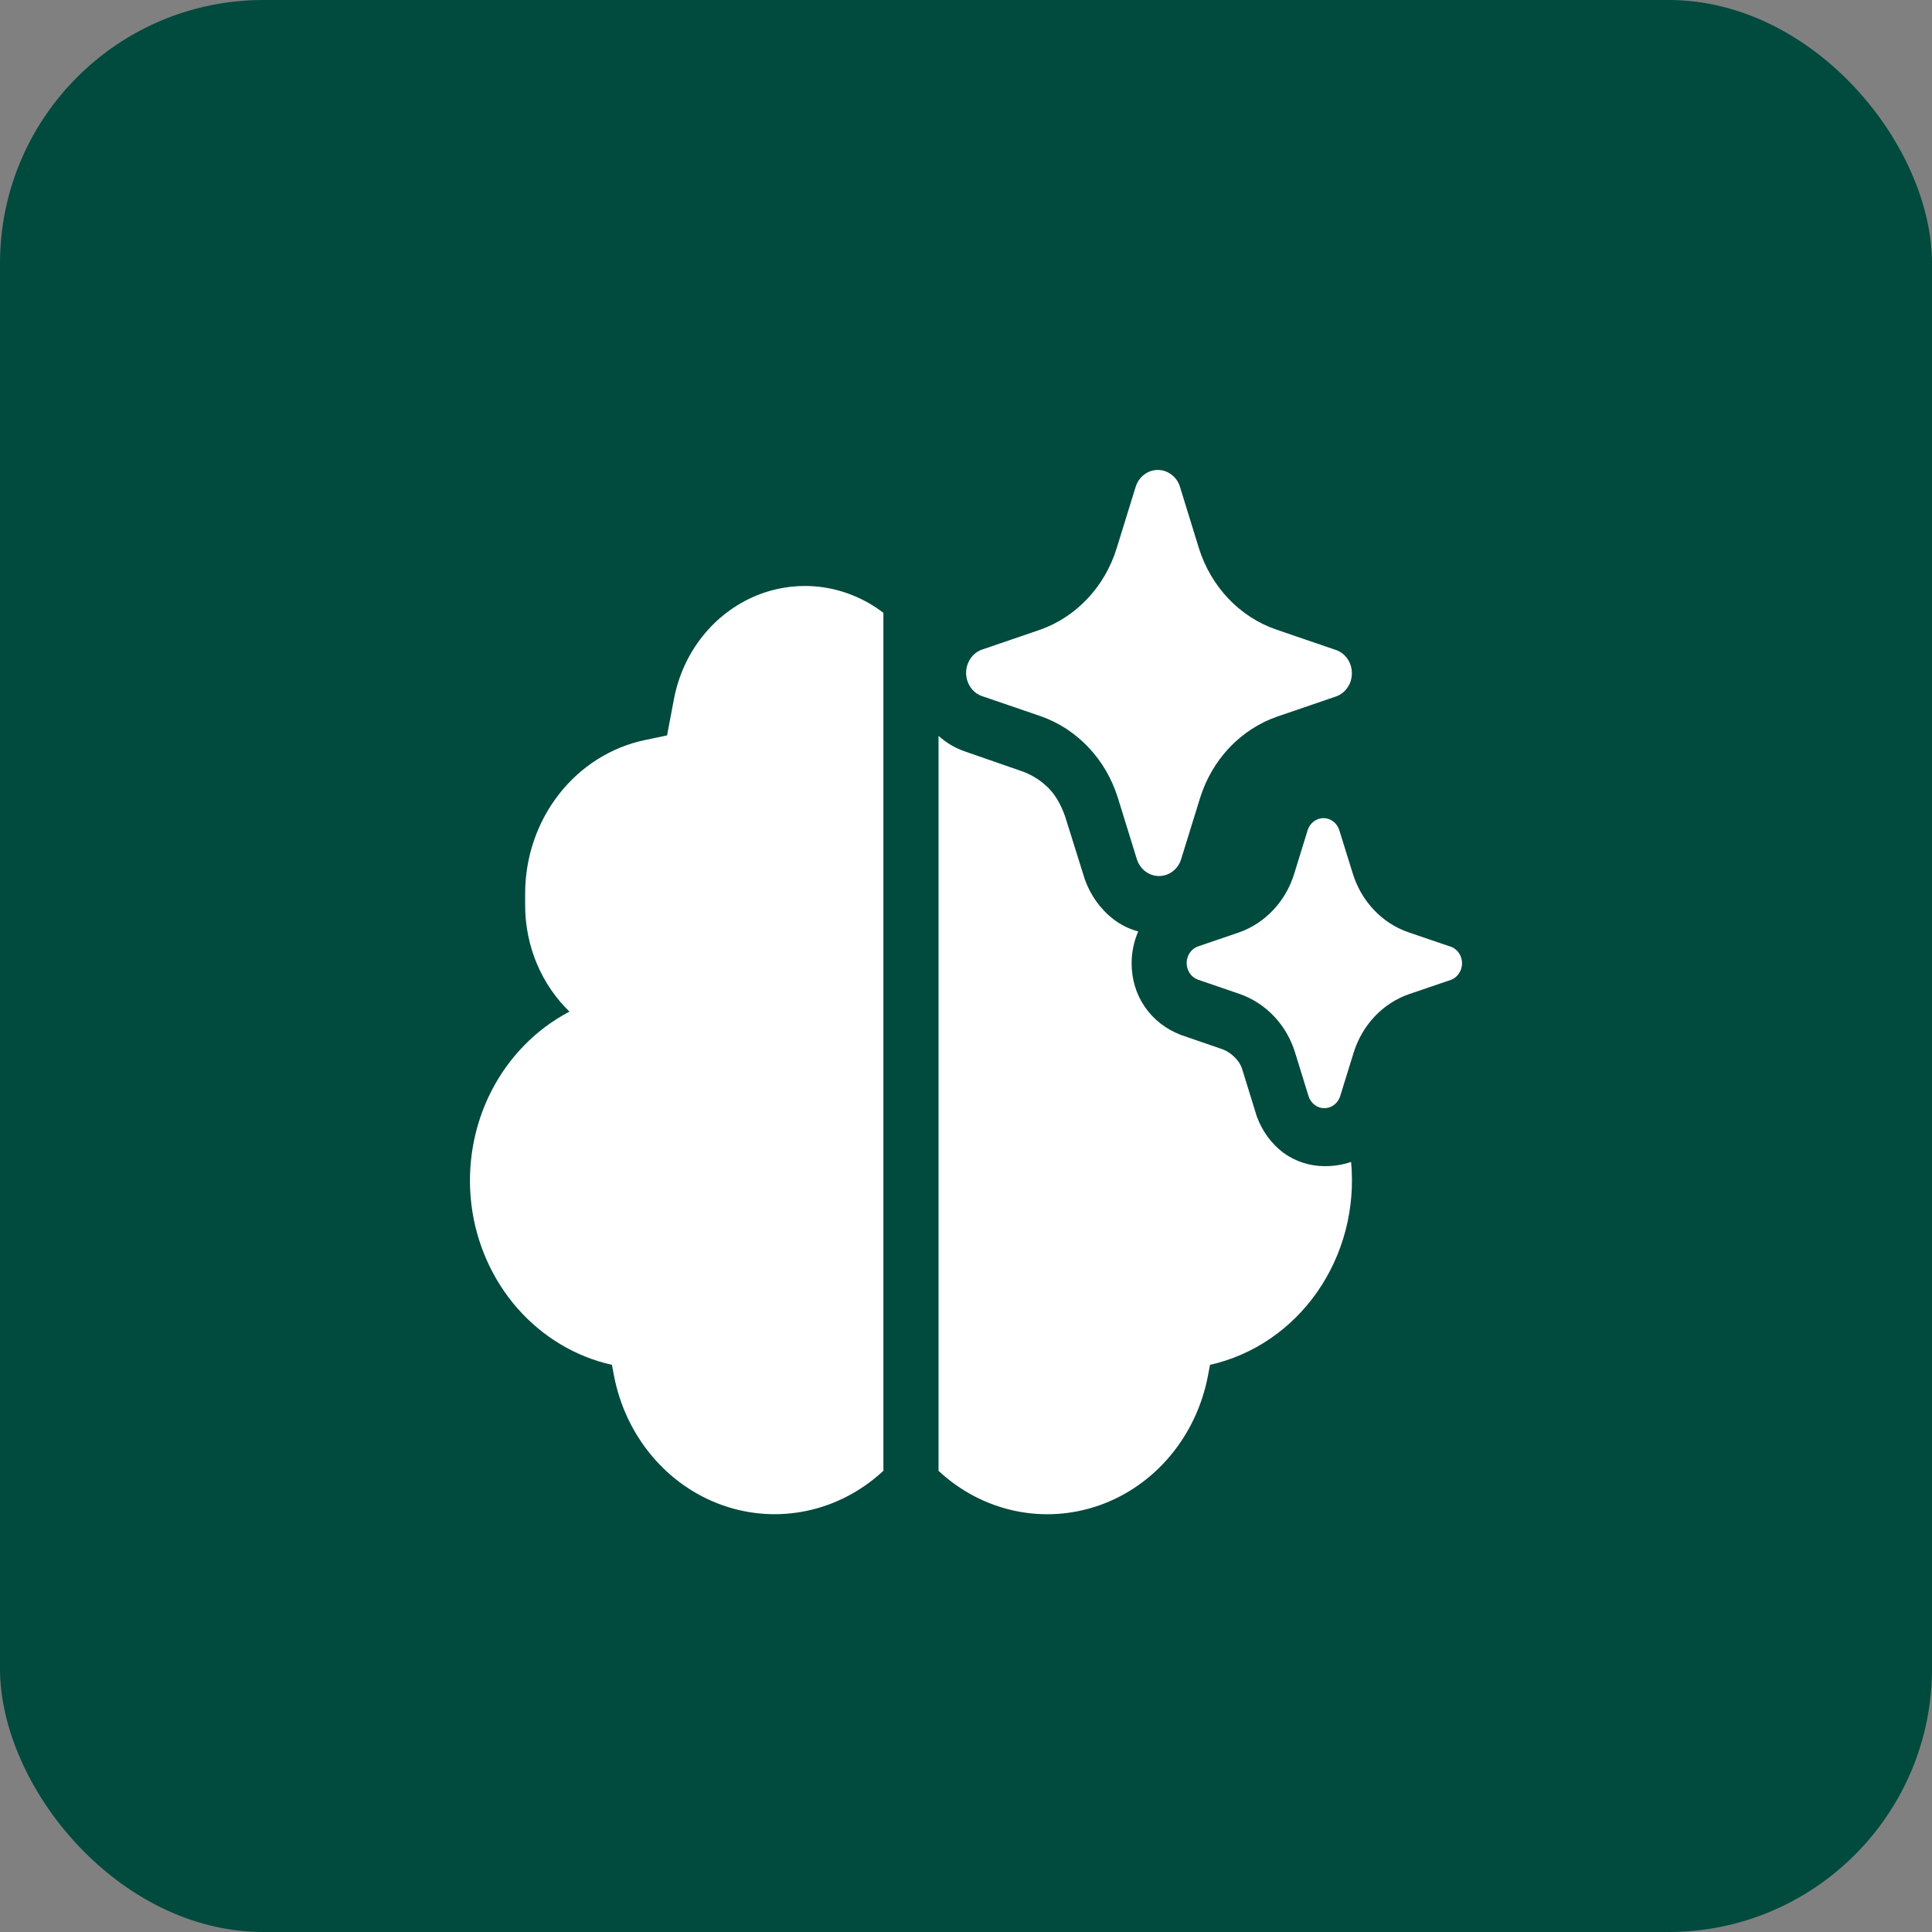
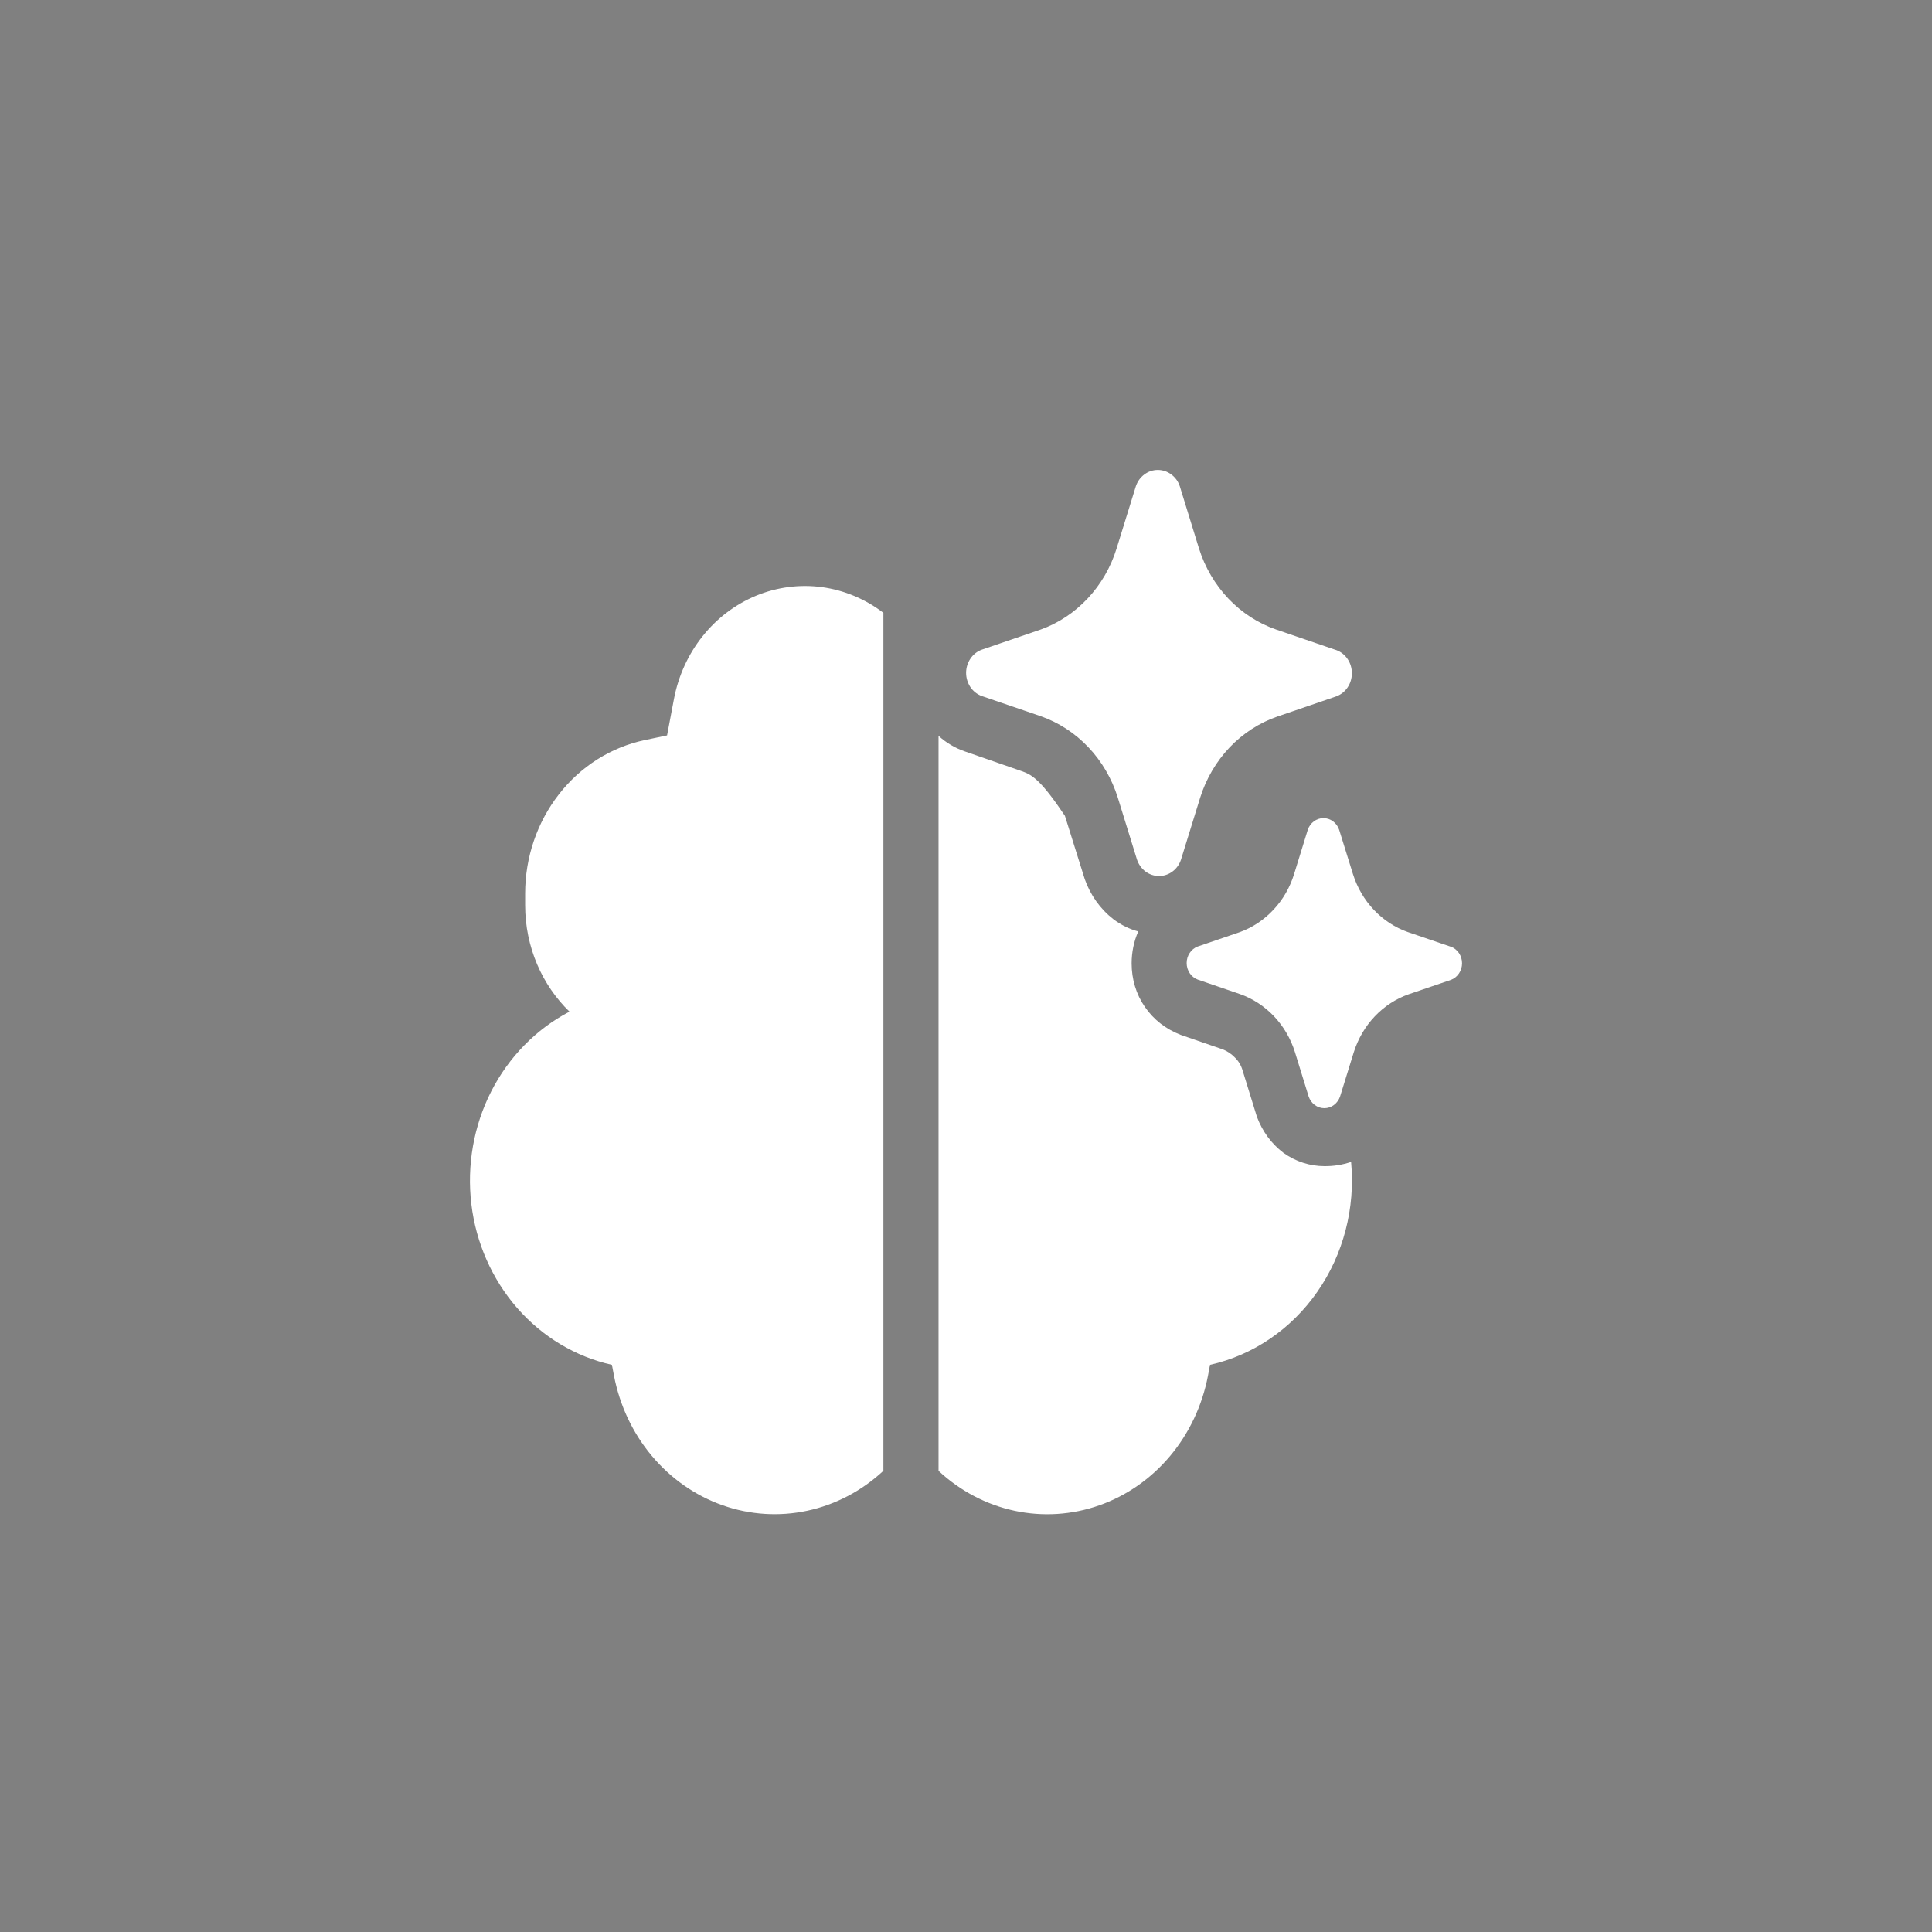
<svg xmlns="http://www.w3.org/2000/svg" width="37" height="37" viewBox="0 0 37 37" fill="none">
  <rect x="0" y="0" width="37" height="37" fill="#808080" stroke="none" />
-   <rect width="37" height="37" rx="5.045" fill="#004A3E" />
-   <path d="M22.595 9.314L22.962 10.504C23.076 10.866 23.27 11.195 23.526 11.465C23.782 11.734 24.095 11.937 24.439 12.056L25.57 12.443L25.592 12.45C25.679 12.482 25.755 12.542 25.808 12.621C25.862 12.701 25.89 12.796 25.89 12.893C25.89 12.99 25.862 13.085 25.808 13.165C25.755 13.244 25.679 13.304 25.592 13.336L24.462 13.723C24.117 13.842 23.805 14.045 23.548 14.314C23.292 14.584 23.099 14.913 22.985 15.275L22.617 16.464C22.587 16.555 22.53 16.635 22.454 16.691C22.379 16.747 22.289 16.777 22.196 16.777C22.104 16.777 22.014 16.747 21.938 16.691C21.863 16.635 21.806 16.555 21.775 16.464L21.407 15.275C21.293 14.912 21.101 14.582 20.845 14.312C20.589 14.041 20.276 13.837 19.931 13.716L18.8 13.329C18.713 13.297 18.637 13.237 18.584 13.158C18.531 13.078 18.502 12.983 18.502 12.886C18.502 12.789 18.531 12.694 18.584 12.615C18.637 12.535 18.713 12.475 18.8 12.443L19.931 12.056C20.271 11.934 20.579 11.729 20.831 11.46C21.083 11.191 21.273 10.864 21.384 10.504L21.752 9.315C21.782 9.223 21.839 9.143 21.915 9.087C21.99 9.03 22.081 9 22.173 9C22.266 9 22.357 9.03 22.432 9.087C22.508 9.143 22.565 9.222 22.595 9.314ZM27.773 18.127L26.964 17.851C26.719 17.765 26.496 17.62 26.313 17.427C26.13 17.234 25.993 17 25.911 16.741L25.647 15.893C25.625 15.827 25.584 15.77 25.53 15.73C25.477 15.69 25.412 15.668 25.346 15.668C25.28 15.668 25.215 15.69 25.162 15.73C25.108 15.77 25.067 15.827 25.045 15.893L24.783 16.741C24.703 16.998 24.568 17.232 24.387 17.424C24.207 17.617 23.987 17.763 23.745 17.851L22.937 18.127C22.875 18.15 22.822 18.193 22.784 18.25C22.746 18.307 22.726 18.374 22.726 18.443C22.726 18.513 22.746 18.58 22.784 18.637C22.822 18.694 22.875 18.736 22.937 18.76L23.745 19.037C23.991 19.123 24.214 19.269 24.398 19.462C24.581 19.655 24.719 19.891 24.8 20.15L25.062 20.999C25.084 21.064 25.125 21.121 25.178 21.161C25.232 21.202 25.297 21.223 25.363 21.223C25.429 21.223 25.494 21.202 25.547 21.161C25.601 21.121 25.642 21.064 25.664 20.999L25.927 20.15C26.009 19.891 26.146 19.657 26.329 19.464C26.512 19.271 26.736 19.126 26.981 19.04L27.789 18.765C27.851 18.741 27.904 18.698 27.942 18.641C27.98 18.585 28 18.517 28 18.448C28 18.379 27.98 18.311 27.942 18.254C27.904 18.198 27.851 18.155 27.789 18.131L27.773 18.127ZM25.365 22.333C25.084 22.333 24.81 22.244 24.578 22.077C24.345 21.9 24.176 21.665 24.071 21.387L23.796 20.497C23.769 20.403 23.718 20.318 23.649 20.252C23.583 20.183 23.504 20.13 23.416 20.096L22.612 19.819C22.327 19.708 22.095 19.529 21.926 19.284C21.757 19.04 21.672 18.75 21.672 18.449C21.672 18.238 21.715 18.027 21.799 17.838C21.63 17.794 21.472 17.716 21.324 17.605C21.073 17.411 20.882 17.143 20.774 16.836L20.394 15.623C20.299 15.367 20.204 15.223 20.088 15.1C19.946 14.956 19.777 14.846 19.591 14.777L18.471 14.388C18.288 14.324 18.119 14.224 17.974 14.092V28.168C18.387 28.553 18.889 28.817 19.43 28.933C19.971 29.049 20.531 29.013 21.055 28.828C21.578 28.644 22.046 28.317 22.411 27.881C22.776 27.445 23.025 26.916 23.134 26.346L23.173 26.138C23.998 25.954 24.731 25.455 25.229 24.738C25.728 24.021 25.958 23.136 25.875 22.252C25.71 22.308 25.538 22.335 25.365 22.333ZM16.918 11.736C16.571 11.471 16.166 11.302 15.741 11.244C15.315 11.187 14.883 11.243 14.483 11.407C14.084 11.572 13.73 11.839 13.455 12.185C13.179 12.531 12.991 12.945 12.907 13.387L12.775 14.084L12.346 14.174C11.701 14.31 11.12 14.677 10.703 15.213C10.285 15.749 10.057 16.421 10.057 17.113V17.334C10.057 18.14 10.384 18.867 10.906 19.374C10.268 19.707 9.744 20.241 9.407 20.902C9.071 21.562 8.938 22.317 9.027 23.061C9.116 23.804 9.424 24.5 9.906 25.052C10.389 25.603 11.022 25.983 11.719 26.138L11.758 26.344C11.867 26.913 12.116 27.443 12.481 27.879C12.846 28.315 13.313 28.642 13.837 28.827C14.36 29.012 14.921 29.048 15.462 28.932C16.003 28.816 16.505 28.552 16.918 28.167V11.736Z" fill="white" />
+   <path d="M22.595 9.314L22.962 10.504C23.076 10.866 23.27 11.195 23.526 11.465C23.782 11.734 24.095 11.937 24.439 12.056L25.57 12.443L25.592 12.45C25.679 12.482 25.755 12.542 25.808 12.621C25.862 12.701 25.89 12.796 25.89 12.893C25.89 12.99 25.862 13.085 25.808 13.165C25.755 13.244 25.679 13.304 25.592 13.336L24.462 13.723C24.117 13.842 23.805 14.045 23.548 14.314C23.292 14.584 23.099 14.913 22.985 15.275L22.617 16.464C22.587 16.555 22.53 16.635 22.454 16.691C22.379 16.747 22.289 16.777 22.196 16.777C22.104 16.777 22.014 16.747 21.938 16.691C21.863 16.635 21.806 16.555 21.775 16.464L21.407 15.275C21.293 14.912 21.101 14.582 20.845 14.312C20.589 14.041 20.276 13.837 19.931 13.716L18.8 13.329C18.713 13.297 18.637 13.237 18.584 13.158C18.531 13.078 18.502 12.983 18.502 12.886C18.502 12.789 18.531 12.694 18.584 12.615C18.637 12.535 18.713 12.475 18.8 12.443L19.931 12.056C20.271 11.934 20.579 11.729 20.831 11.46C21.083 11.191 21.273 10.864 21.384 10.504L21.752 9.315C21.782 9.223 21.839 9.143 21.915 9.087C21.99 9.03 22.081 9 22.173 9C22.266 9 22.357 9.03 22.432 9.087C22.508 9.143 22.565 9.222 22.595 9.314ZM27.773 18.127L26.964 17.851C26.719 17.765 26.496 17.62 26.313 17.427C26.13 17.234 25.993 17 25.911 16.741L25.647 15.893C25.625 15.827 25.584 15.77 25.53 15.73C25.477 15.69 25.412 15.668 25.346 15.668C25.28 15.668 25.215 15.69 25.162 15.73C25.108 15.77 25.067 15.827 25.045 15.893L24.783 16.741C24.703 16.998 24.568 17.232 24.387 17.424C24.207 17.617 23.987 17.763 23.745 17.851L22.937 18.127C22.875 18.15 22.822 18.193 22.784 18.25C22.746 18.307 22.726 18.374 22.726 18.443C22.726 18.513 22.746 18.58 22.784 18.637C22.822 18.694 22.875 18.736 22.937 18.76L23.745 19.037C23.991 19.123 24.214 19.269 24.398 19.462C24.581 19.655 24.719 19.891 24.8 20.15L25.062 20.999C25.084 21.064 25.125 21.121 25.178 21.161C25.232 21.202 25.297 21.223 25.363 21.223C25.429 21.223 25.494 21.202 25.547 21.161C25.601 21.121 25.642 21.064 25.664 20.999L25.927 20.15C26.009 19.891 26.146 19.657 26.329 19.464C26.512 19.271 26.736 19.126 26.981 19.04L27.789 18.765C27.851 18.741 27.904 18.698 27.942 18.641C27.98 18.585 28 18.517 28 18.448C28 18.379 27.98 18.311 27.942 18.254C27.904 18.198 27.851 18.155 27.789 18.131L27.773 18.127ZM25.365 22.333C25.084 22.333 24.81 22.244 24.578 22.077C24.345 21.9 24.176 21.665 24.071 21.387L23.796 20.497C23.769 20.403 23.718 20.318 23.649 20.252C23.583 20.183 23.504 20.13 23.416 20.096L22.612 19.819C22.327 19.708 22.095 19.529 21.926 19.284C21.757 19.04 21.672 18.75 21.672 18.449C21.672 18.238 21.715 18.027 21.799 17.838C21.63 17.794 21.472 17.716 21.324 17.605C21.073 17.411 20.882 17.143 20.774 16.836L20.394 15.623C19.946 14.956 19.777 14.846 19.591 14.777L18.471 14.388C18.288 14.324 18.119 14.224 17.974 14.092V28.168C18.387 28.553 18.889 28.817 19.43 28.933C19.971 29.049 20.531 29.013 21.055 28.828C21.578 28.644 22.046 28.317 22.411 27.881C22.776 27.445 23.025 26.916 23.134 26.346L23.173 26.138C23.998 25.954 24.731 25.455 25.229 24.738C25.728 24.021 25.958 23.136 25.875 22.252C25.71 22.308 25.538 22.335 25.365 22.333ZM16.918 11.736C16.571 11.471 16.166 11.302 15.741 11.244C15.315 11.187 14.883 11.243 14.483 11.407C14.084 11.572 13.73 11.839 13.455 12.185C13.179 12.531 12.991 12.945 12.907 13.387L12.775 14.084L12.346 14.174C11.701 14.31 11.12 14.677 10.703 15.213C10.285 15.749 10.057 16.421 10.057 17.113V17.334C10.057 18.14 10.384 18.867 10.906 19.374C10.268 19.707 9.744 20.241 9.407 20.902C9.071 21.562 8.938 22.317 9.027 23.061C9.116 23.804 9.424 24.5 9.906 25.052C10.389 25.603 11.022 25.983 11.719 26.138L11.758 26.344C11.867 26.913 12.116 27.443 12.481 27.879C12.846 28.315 13.313 28.642 13.837 28.827C14.36 29.012 14.921 29.048 15.462 28.932C16.003 28.816 16.505 28.552 16.918 28.167V11.736Z" fill="white" />
</svg>